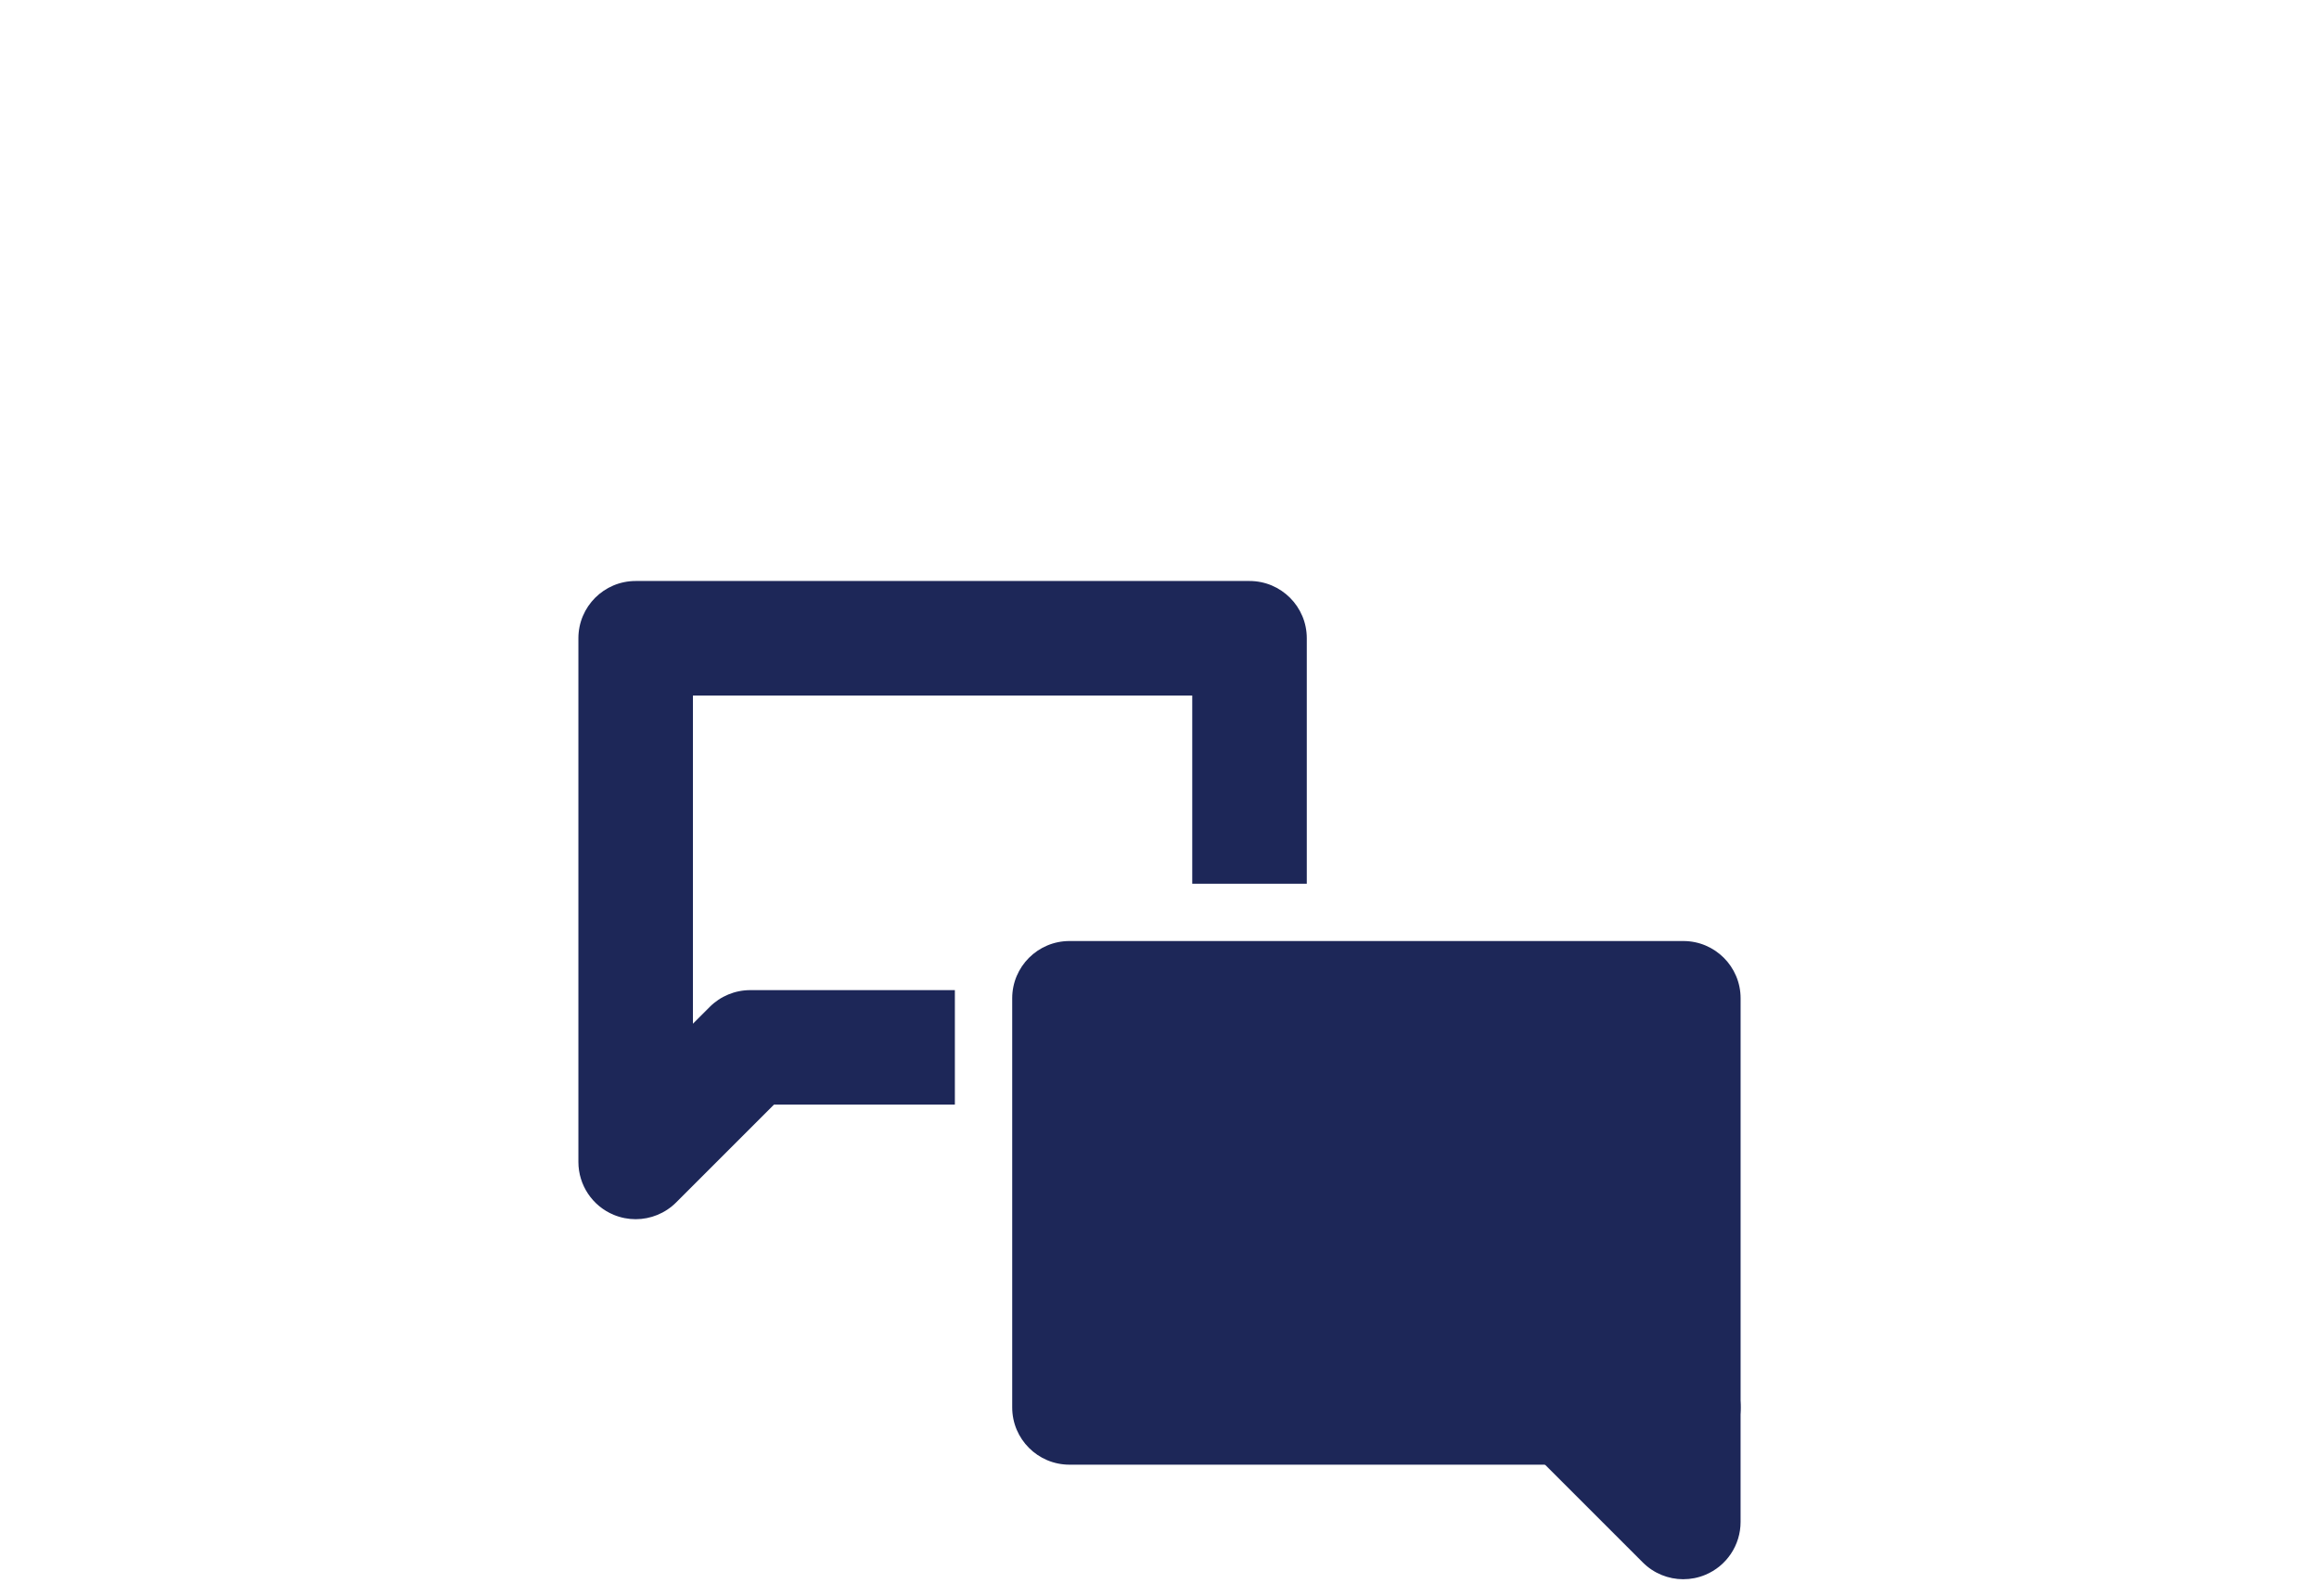
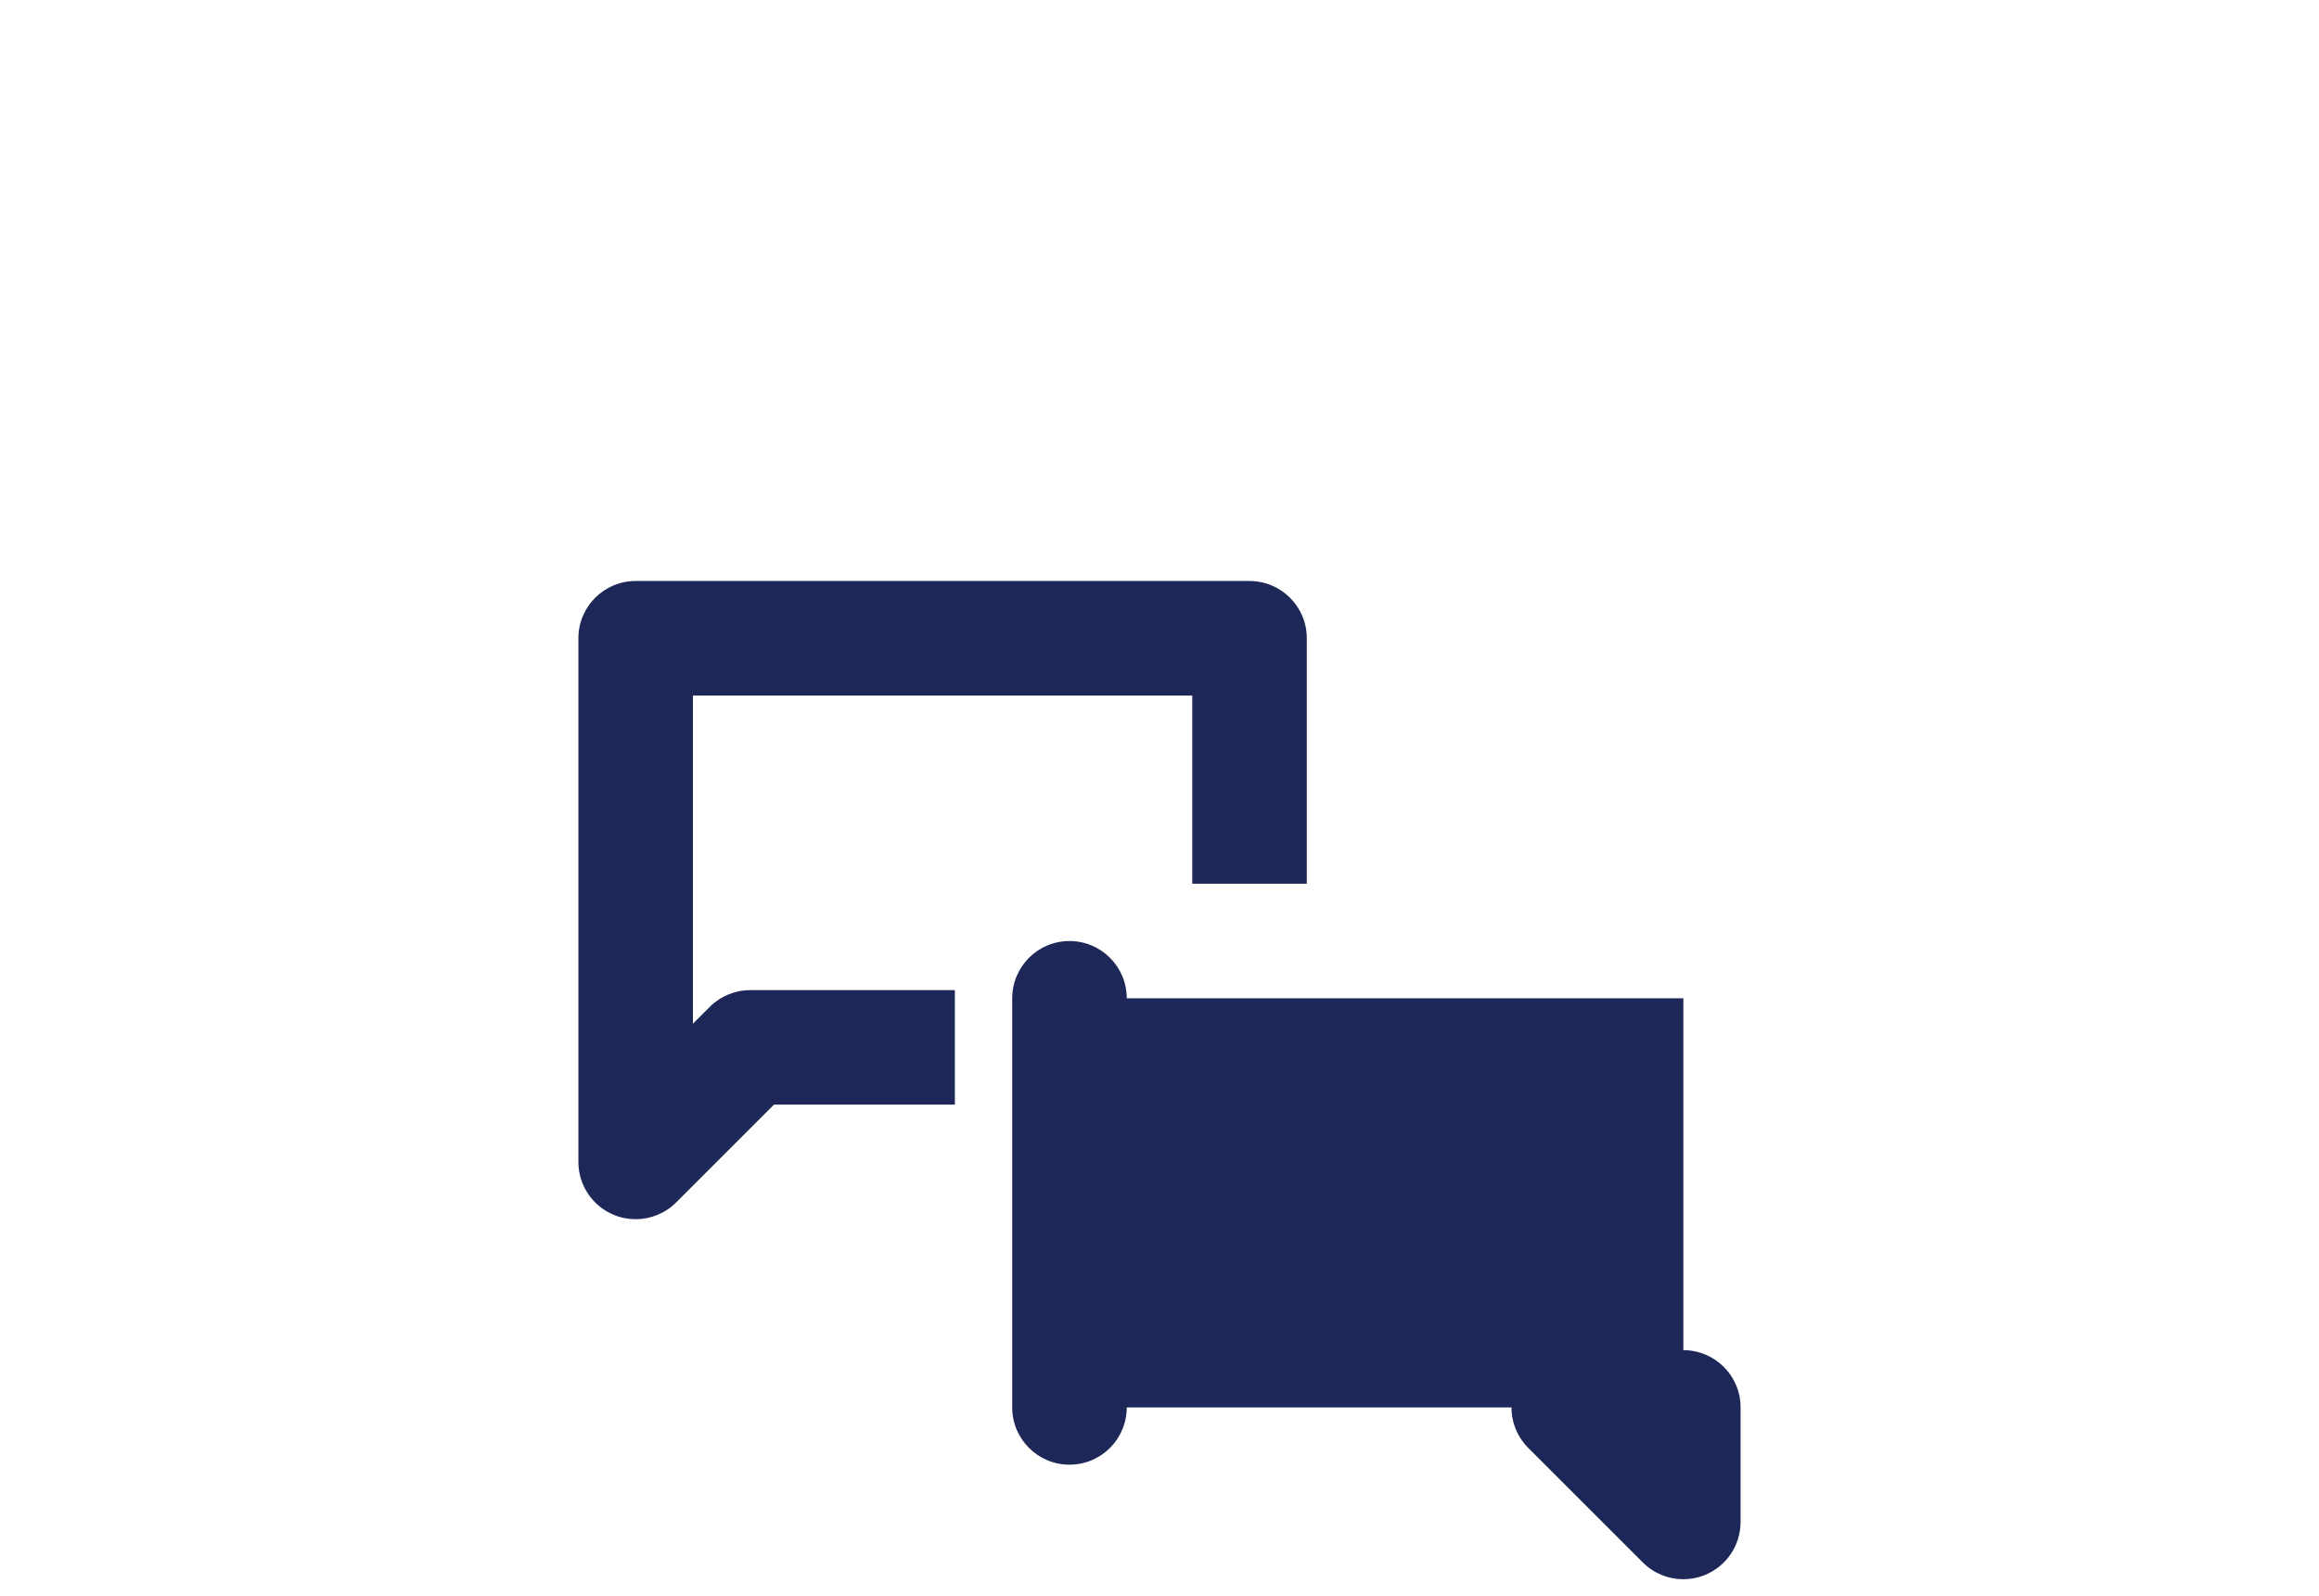
<svg xmlns="http://www.w3.org/2000/svg" id="uuid-199dfe9c-5c38-4ac5-9f8e-191b6ffe4d2d" version="1.1" viewBox="0 0 113.333 78">
  <defs>
    <style>
      .st0 {
        fill: none;
      }

      .st1 {
        fill: #1d2758;
      }
    </style>
  </defs>
  <g>
    <g>
      <rect class="st1" x="52.267" y="48.8" width="30" height="20" />
-       <path class="st1" d="M82.267,71.599h-30c-1.546,0-2.799-1.253-2.799-2.799v-20c0-1.546,1.253-2.799,2.799-2.799h30c1.546,0,2.799,1.253,2.799,2.799v20c0,1.546-1.253,2.799-2.799,2.799ZM55.066,66.001h24.402v-14.402h-24.402s0,14.402,0,14.402Z" />
+       <path class="st1" d="M82.267,71.599h-30c-1.546,0-2.799-1.253-2.799-2.799v-20c0-1.546,1.253-2.799,2.799-2.799c1.546,0,2.799,1.253,2.799,2.799v20c0,1.546-1.253,2.799-2.799,2.799ZM55.066,66.001h24.402v-14.402h-24.402s0,14.402,0,14.402Z" />
    </g>
    <g>
-       <polygon class="st1" points="82.267 74.4 76.667 68.8 82.267 68.8 82.267 74.4" />
      <path class="st1" d="M82.267,77.199c-.729,0-1.444-.284-1.98-.82l-5.6-5.6c-.801-.801-1.04-2.005-.607-3.051.433-1.046,1.454-1.728,2.586-1.728h5.6c1.546,0,2.799,1.253,2.799,2.799v5.6c0,1.132-.682,2.153-1.728,2.586-.346.144-.71.213-1.07.213Z" />
    </g>
    <path class="st1" d="M31.066,59.599c-.361,0-.724-.07-1.071-.213-1.046-.433-1.728-1.454-1.728-2.586v-25.6c0-1.546,1.253-2.799,2.799-2.799h30c1.546,0,2.799,1.253,2.799,2.799v12h-5.598v-9.201h-24.402v16.043l.821-.821c.525-.525,1.237-.82,1.98-.82h10v5.598h-8.841l-4.78,4.78c-.535.535-1.252.82-1.98.82Z" />
  </g>
  <rect class="st0" x="22.667" y="20" width="68" height="60" />
</svg>